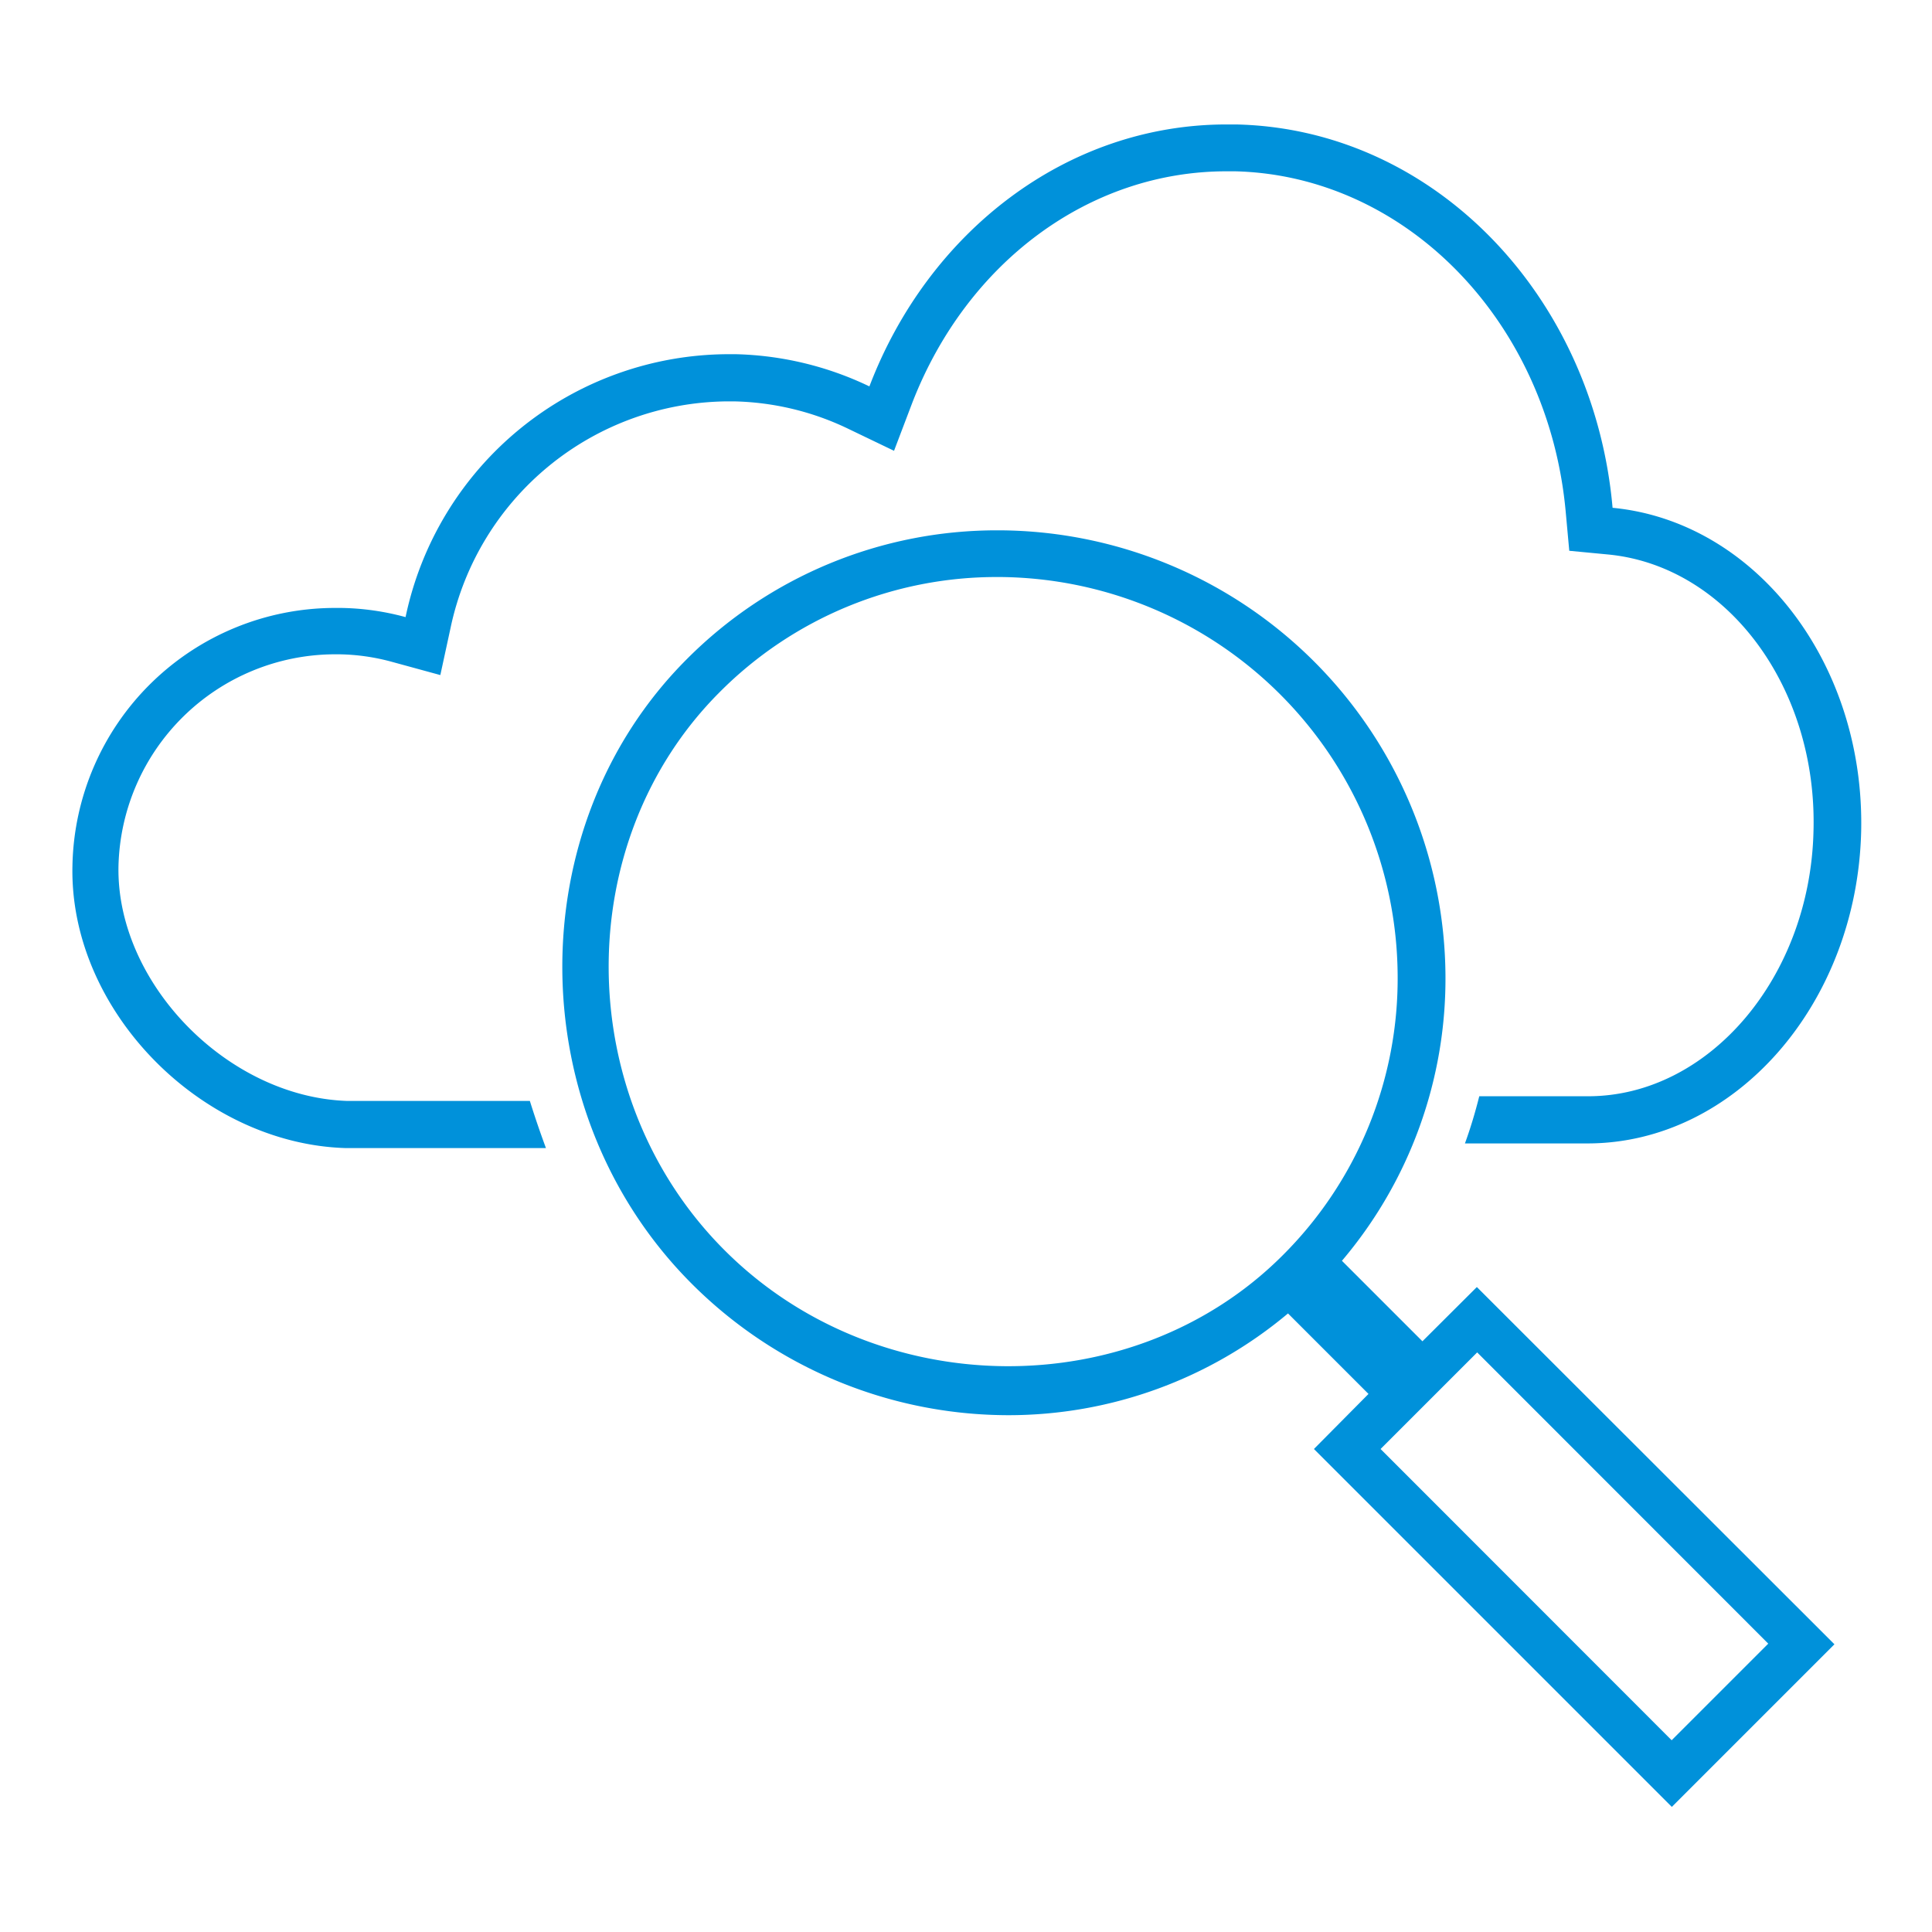
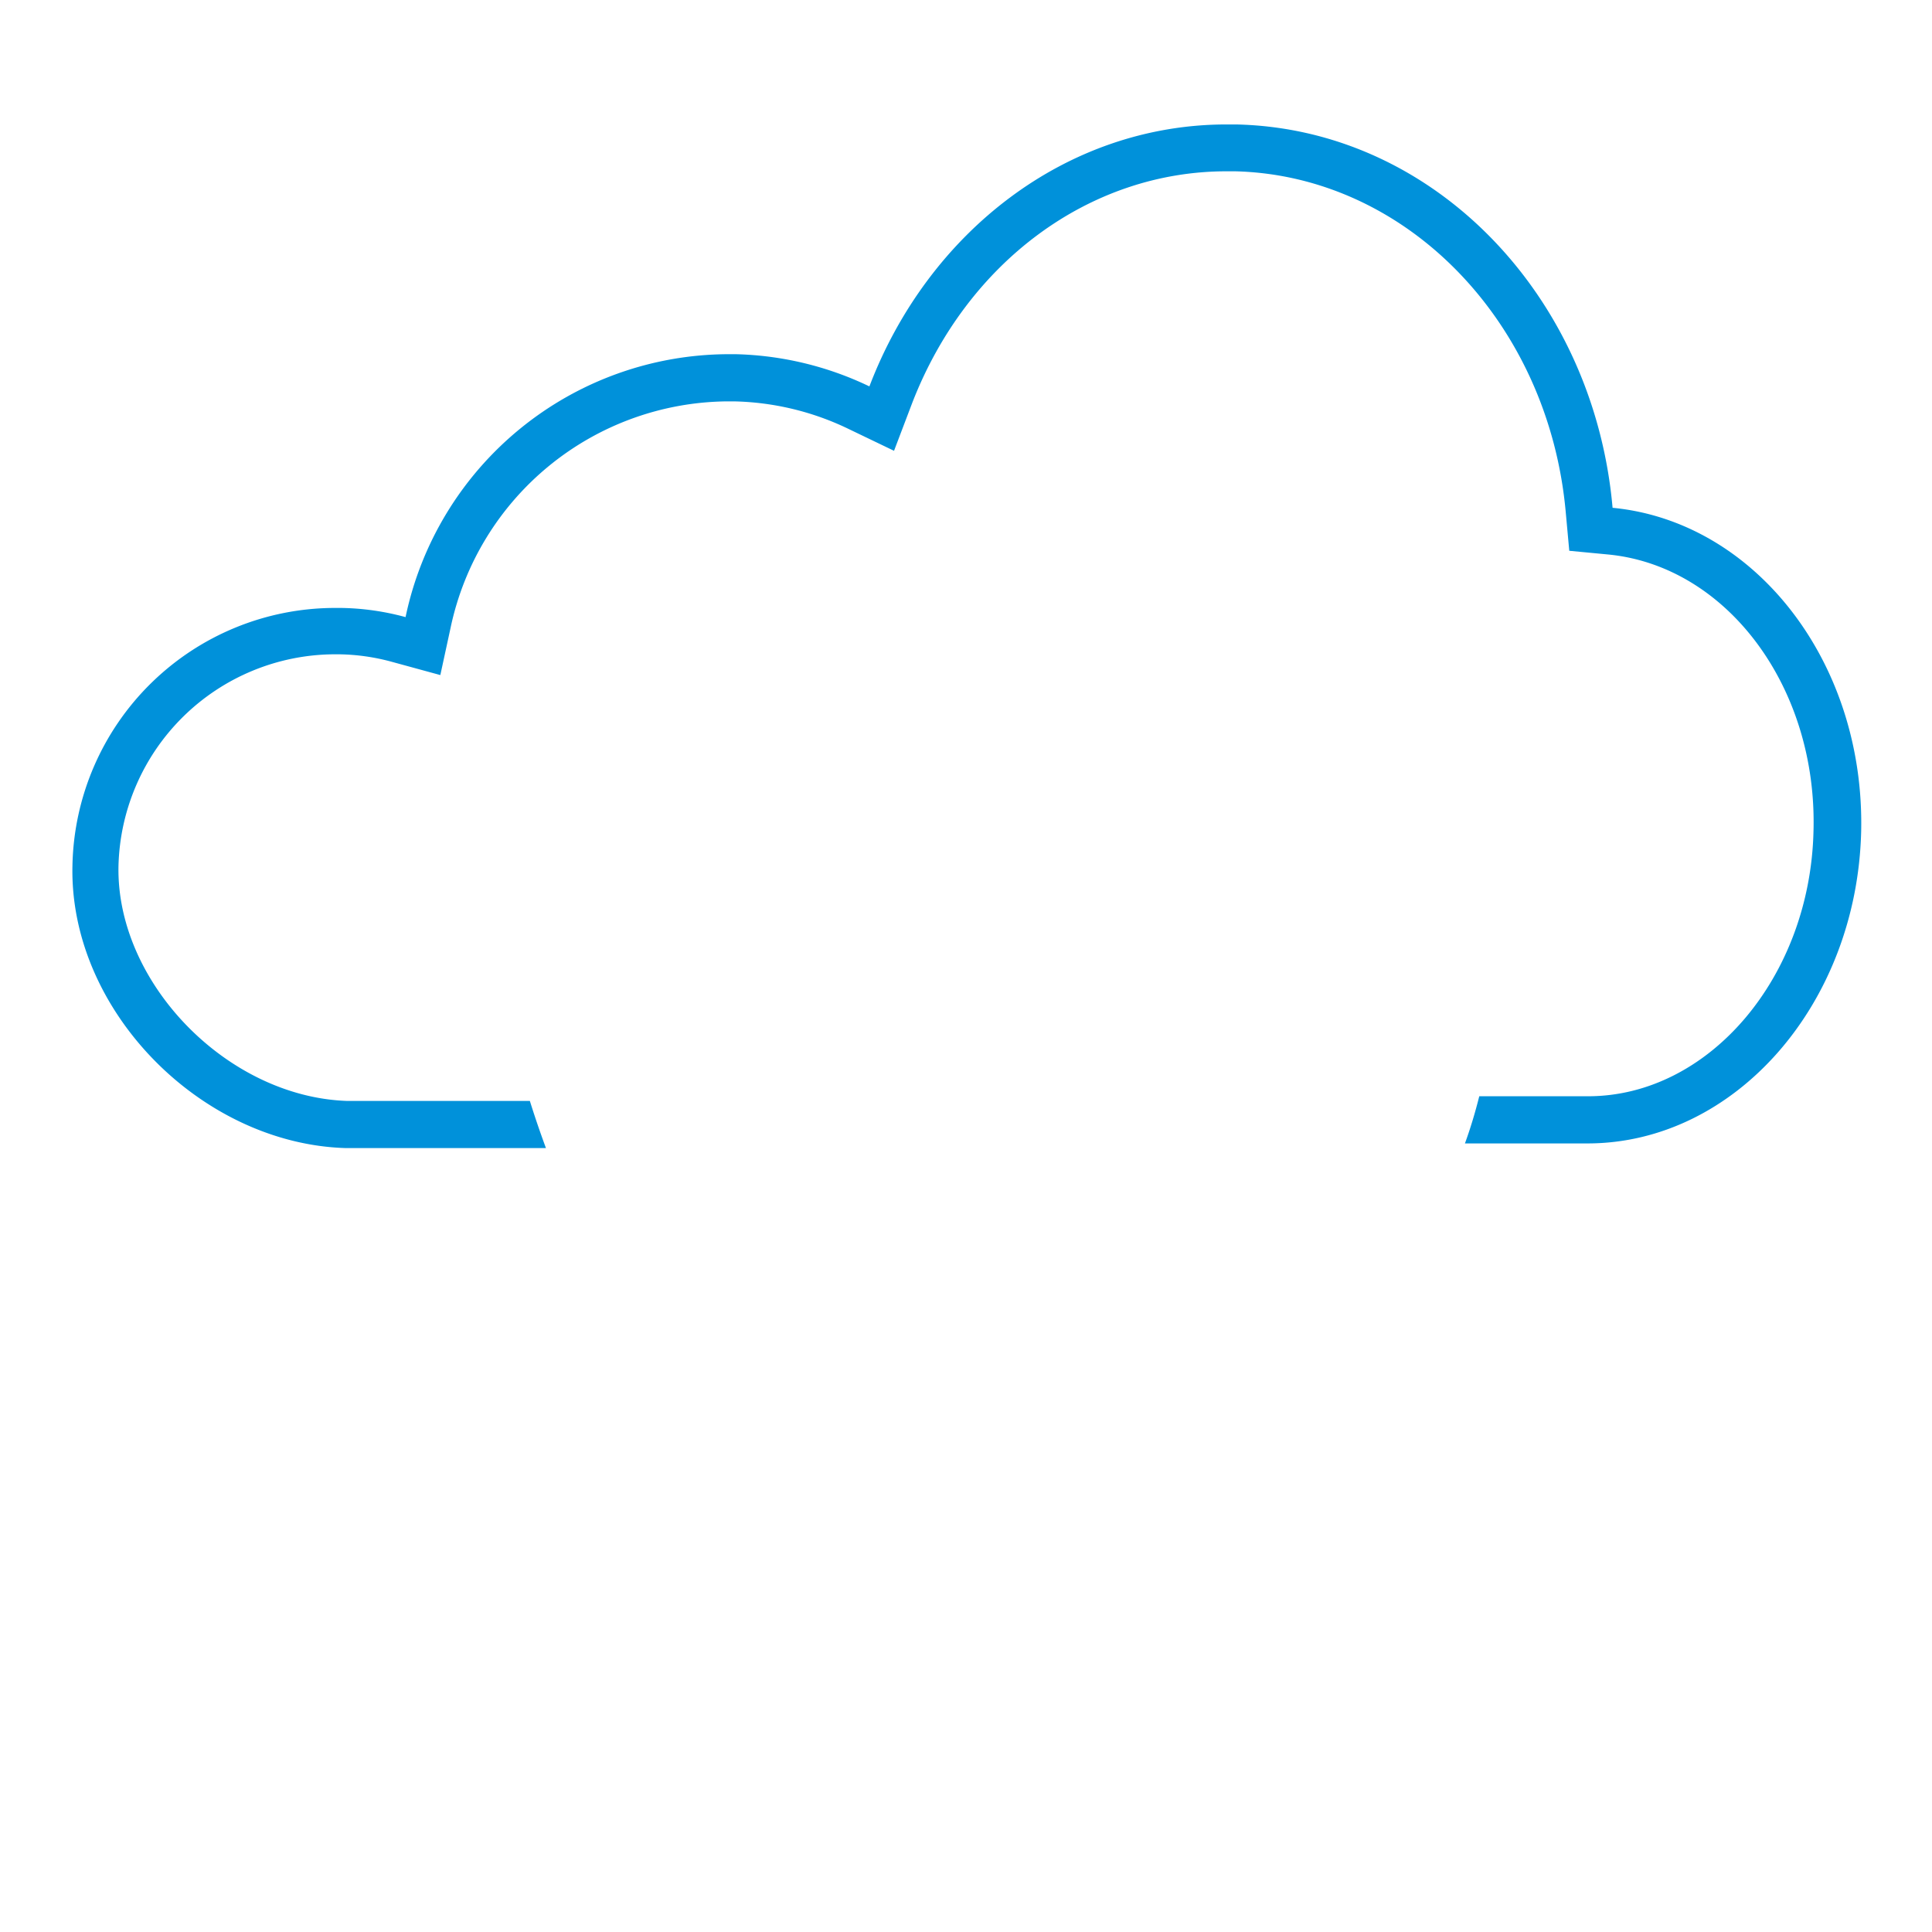
<svg xmlns="http://www.w3.org/2000/svg" id="Icons" viewBox="0 0 120 120">
  <defs>
    <style>.cls-1{fill:#0091da}</style>
  </defs>
  <path class="cls-1" d="M100.16 31.54C99 18.39 89.07 8 76.78 7.73h-.6C66.25 7.73 57.66 14.4 54 24a20.28 20.28 0 00-8.3-2h-.51a20.54 20.54 0 00-20 16.33 16.05 16.05 0 00-4-.57h-.4a16.32 16.32 0 00-16.29 16c-.21 9 8 17.3 17 17.55h12.41c-.37-1-.69-1.94-1-2.93H21.53C14.07 68.11 7.19 61 7.36 53.76a13.48 13.48 0 0113.36-13.12h.34a13.07 13.07 0 013.29.47l3 .82.65-3a17.72 17.72 0 0117.15-14h.43a17.15 17.15 0 017.1 1.7L55.53 28l1.14-3c3.39-8.72 11-14.36 19.51-14.36h.53C87.35 10.9 96.18 20 97.25 31.8l.22 2.41 2.41.23c7.38.71 13 8.24 12.76 17.16-.2 9.1-6.5 16.49-14 16.49h-6.76c-.25 1-.55 2-.89 2.93h7.61c9.14 0 16.73-8.62 17-19.36.24-10.54-6.6-19.27-15.44-20.12z" />
-   <path class="cls-1" d="M91.73 79.94l-3.38 3.37-5-5a27.08 27.08 0 006.43-17.77 27.84 27.84 0 00-27.6-27.6H62a27.15 27.15 0 00-19.34 8c-10.43 10.43-10.29 28.19.3 38.79A27.84 27.84 0 0062.6 87.9 27 27 0 0080 81.58l5 5L81.61 90l22.23 22.23 10.1-10.1zM45 77.65c-9.47-9.47-9.61-25.34-.31-34.65A24.25 24.25 0 0162 35.84h.16a24.9 24.9 0 0124.65 24.69A24.26 24.26 0 0179.64 78c-9.3 9.27-25.17 9.13-34.64-.35zM85.75 90l6-6 18.08 18.09-6 6z" />
</svg>